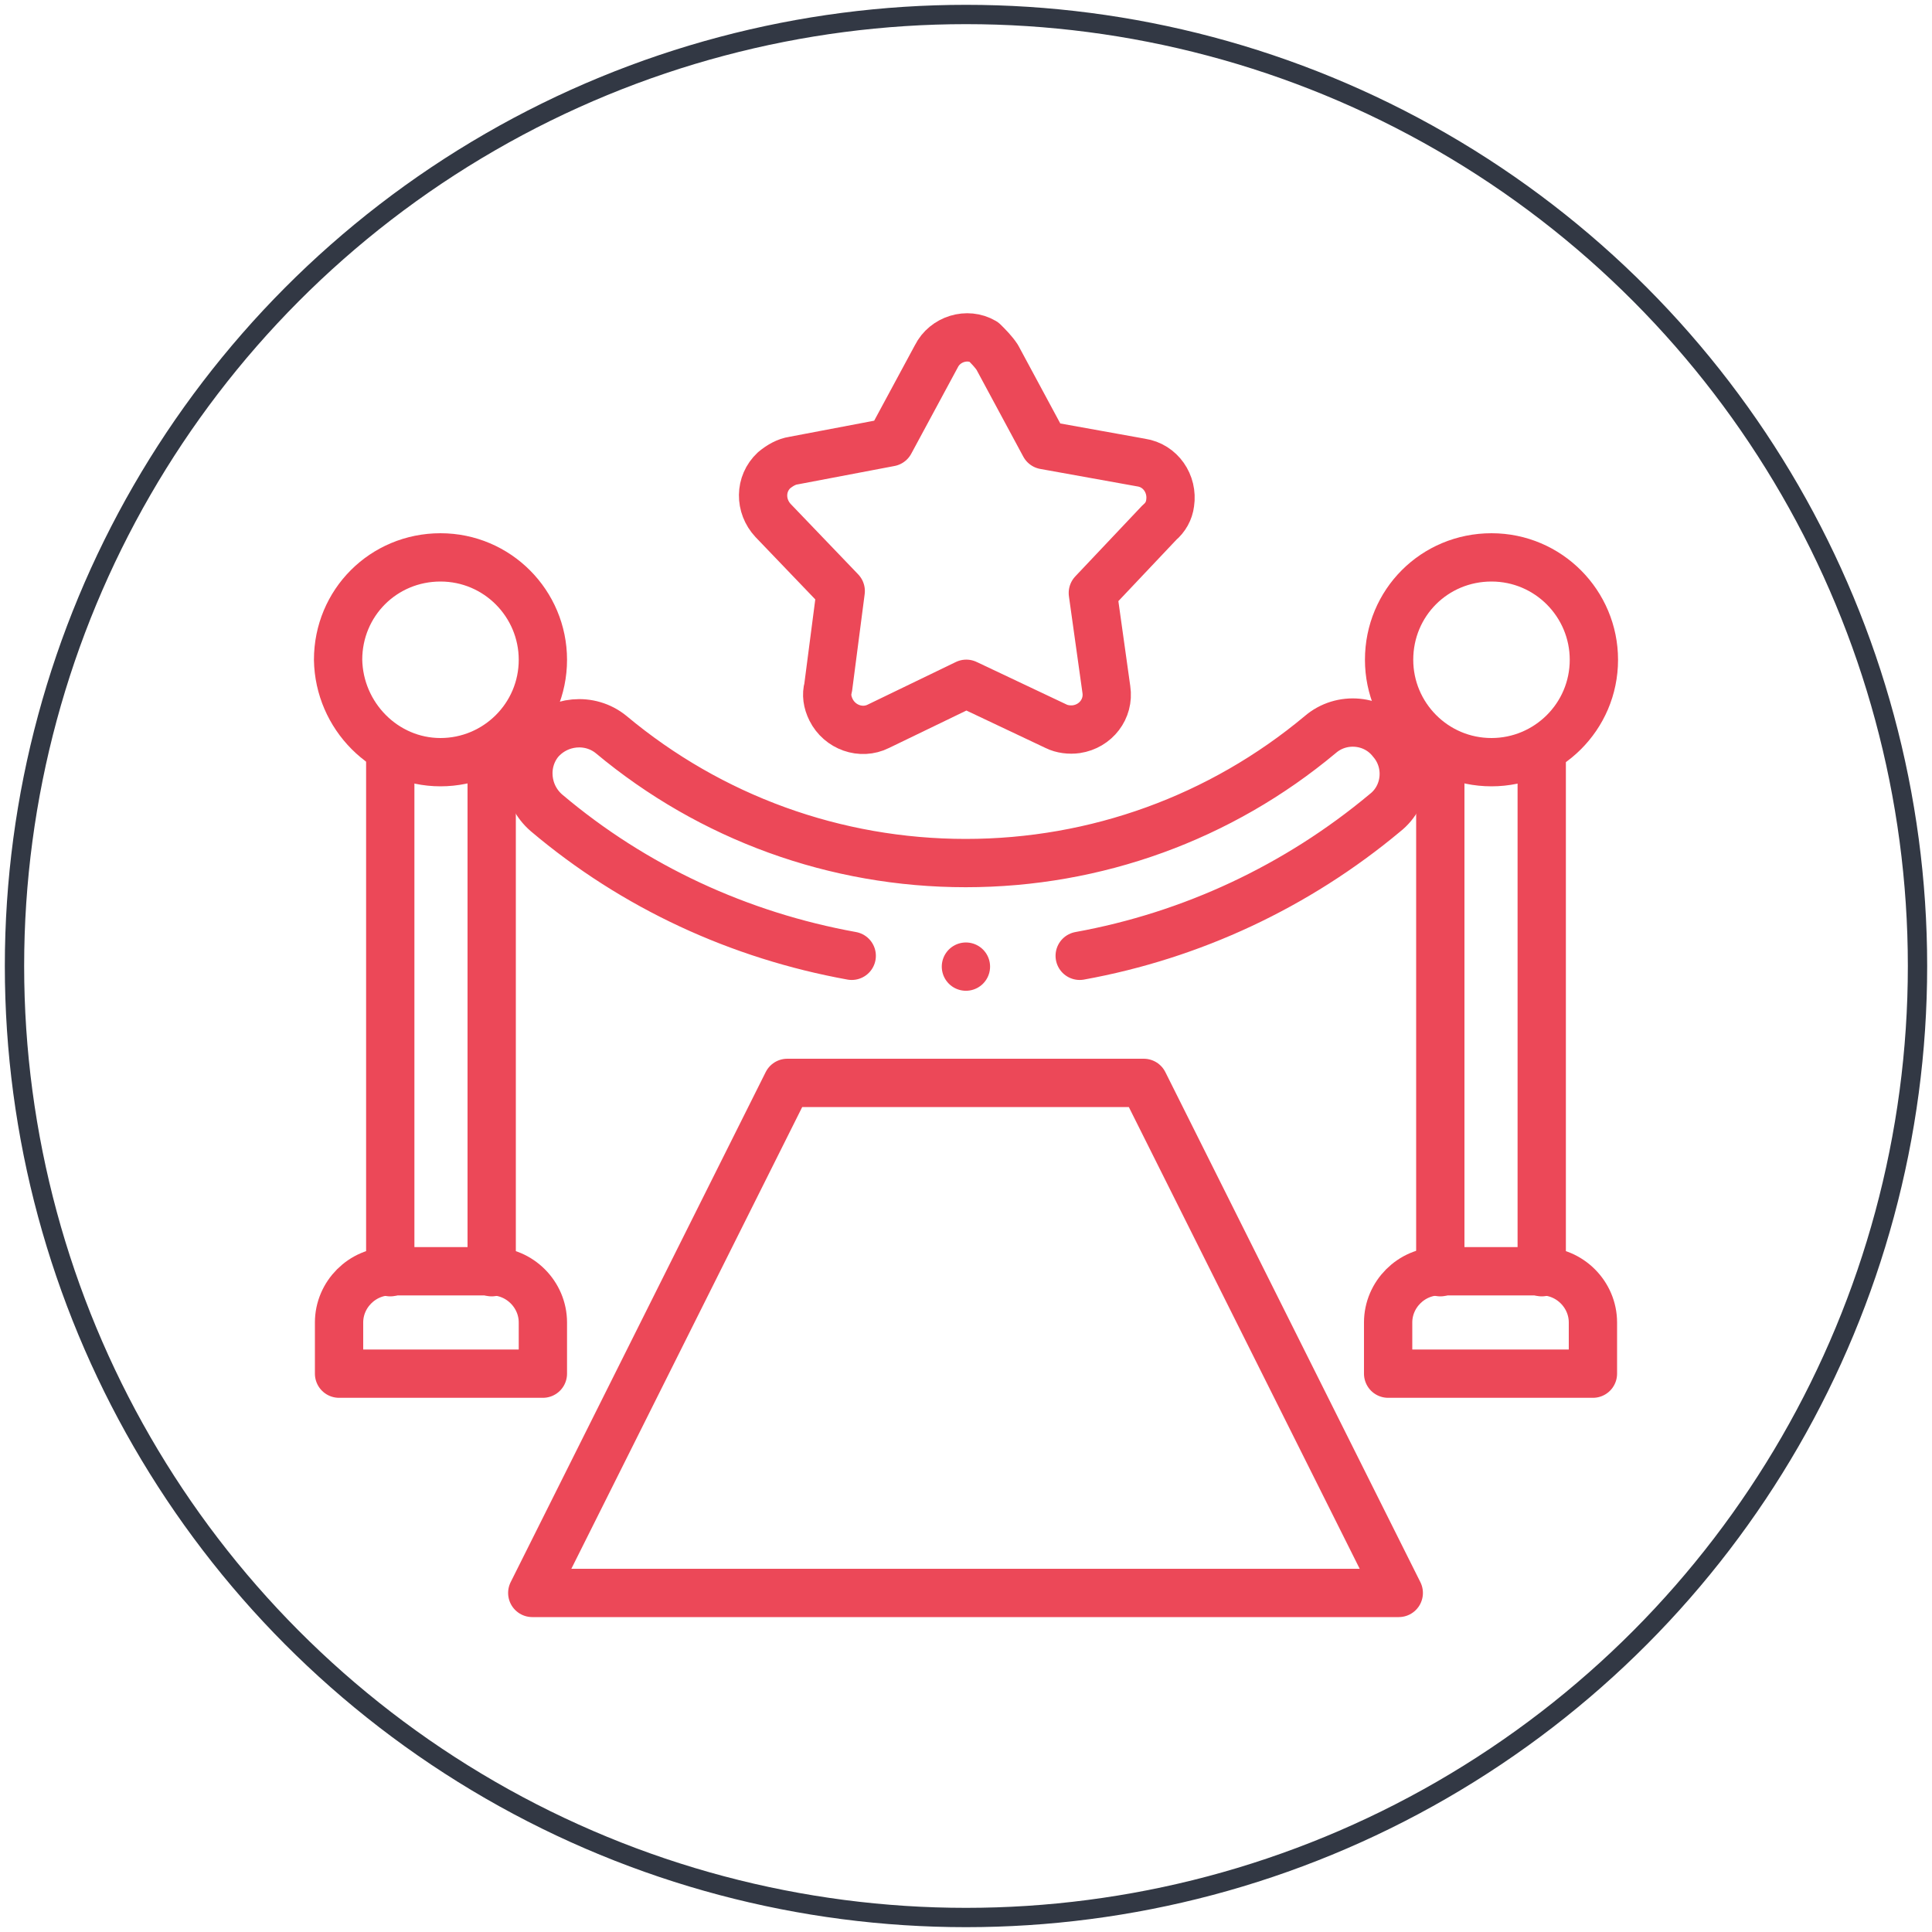
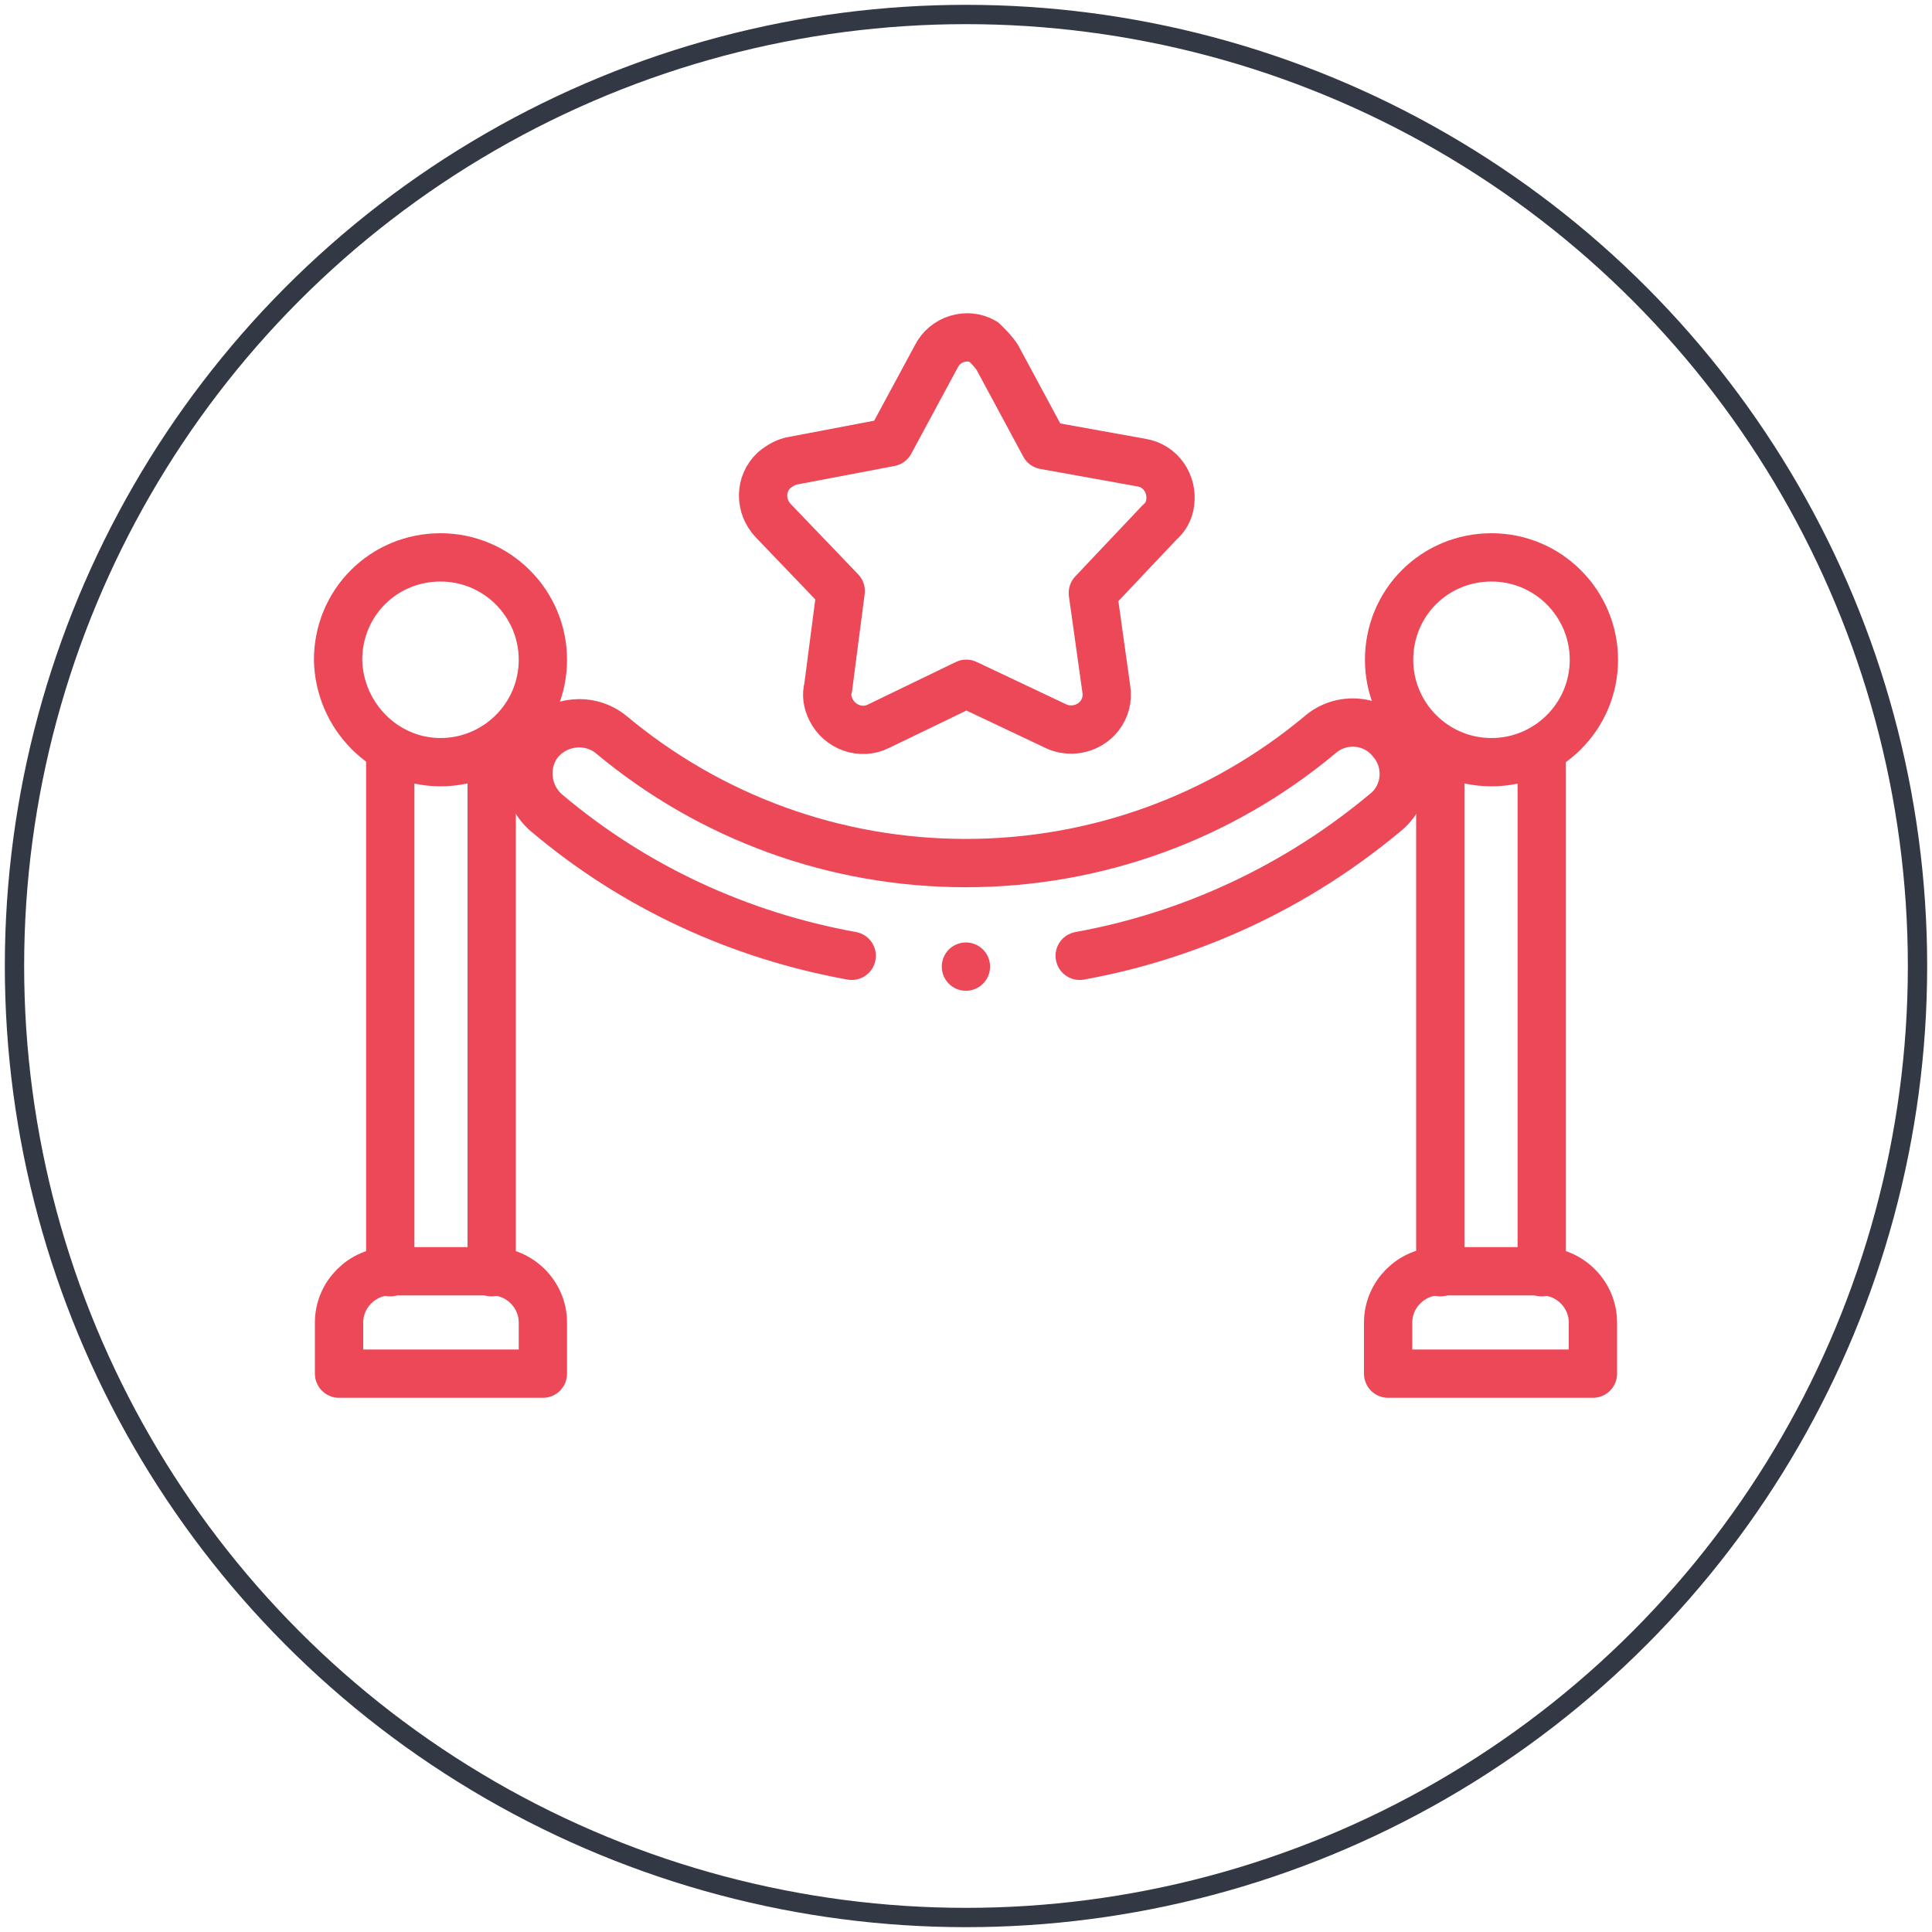
<svg xmlns="http://www.w3.org/2000/svg" version="1.1" id="Layer_1" x="0px" y="0px" width="200px" height="200px" viewBox="0 0 200 200" style="enable-background:new 0 0 200 200;" xml:space="preserve">
  <style type="text/css">
	.st0{fill:none;stroke:#323844;stroke-width:2;stroke-miterlimit:10;}
	.st1{fill:#EC4858;}
	.st2{fill:none;}
	.st3{fill:none;stroke:#EC4858;stroke-width:5;stroke-linecap:round;stroke-linejoin:round;stroke-miterlimit:10;}
	.st4{fill:#FFFFFF;}
	.st5{fill:none;stroke:#323844;stroke-miterlimit:10;}
	.st6{fill:none;stroke:#EC4858;stroke-width:1.5;stroke-linecap:round;stroke-linejoin:round;stroke-miterlimit:10;}
</style>
  <circle class="st0" cx="100" cy="100" r="98.5" />
  <g id="g2020_1_">
    <g id="g2026_1_" transform="translate(9.999,96.001)">
      <path id="path2028_1_" class="st3" d="M25.1,46.2h21.1v-5.3c0-2.9-2.4-5.3-5.3-5.3H30.4c-2.9,0-5.3,2.4-5.3,5.3V46.2z" />
    </g>
    <g id="g2030_1_" transform="translate(49.999,336)">
      <path id="path2032_1_" class="st3" d="M-4.4-257.1c5.8,0,10.6-4.7,10.6-10.6c0-5.8-4.7-10.6-10.6-10.6s-10.6,4.7-10.6,10.6    C-14.9-261.9-10.2-257.1-4.4-257.1z" />
    </g>
    <g id="g2034_1_" transform="translate(29.999,136)">
      <path id="path2036_1_" class="st3" d="M10.4-4.3v-53.6" />
    </g>
    <g id="g2038_1_" transform="translate(69.999,136)">
      <path id="path2040_1_" class="st3" d="M-19.1-4.3v-53.6" />
    </g>
    <g id="g2042_1_" transform="translate(421.999,96.001)">
      <path id="path2044_1_" class="st3" d="M-278.2,46.2h21.1v-5.3c0-2.9-2.4-5.3-5.3-5.3h-10.6c-2.9,0-5.3,2.4-5.3,5.3V46.2z" />
    </g>
    <g id="g2046_1_" transform="translate(461.999,336)">
      <path id="path2048_1_" class="st3" d="M-307.6-257.1c5.8,0,10.6-4.7,10.6-10.6c0-5.8-4.7-10.6-10.6-10.6s-10.6,4.7-10.6,10.6    C-318.2-261.9-313.5-257.1-307.6-257.1z" />
    </g>
    <g id="g2050_1_" transform="translate(441.999,136)">
      <path id="path2052_1_" class="st3" d="M-292.9-4.3v-53.6" />
    </g>
    <g id="g2054_1_" transform="translate(481.999,136)">
      <path id="path2056_1_" class="st3" d="M-322.4-4.3v-53.6" />
    </g>
    <g id="g2058_1_" transform="translate(268.131,494.784)">
      <path id="path2060_1_" class="st3" d="M-164.9-457.8l4.9,9.1l10,1.8c2,0.3,3.3,2.2,3,4.2c-0.1,0.8-0.5,1.5-1.1,2l-6.9,7.3l1.4,10    c0.3,2-1.1,3.8-3.1,4.1c-0.7,0.1-1.5,0-2.1-0.3l-9.3-4.4l-9.1,4.4c-1.8,0.9-4,0.1-4.9-1.7c-0.4-0.8-0.5-1.6-0.3-2.3l1.3-10l-7-7.3    c-1.4-1.5-1.4-3.8,0.1-5.2c0.6-0.5,1.3-0.9,2-1l10-1.9l4.8-8.9c0.9-1.8,3.2-2.5,4.9-1.5C-165.8-458.9-165.3-458.4-164.9-457.8z" />
    </g>
    <g id="g2062_1_" transform="translate(186,210)">
-       <path id="path2064_1_" class="st3" d="M-104.5-97.9h36.9l26.4,52.8h-89.7L-104.5-97.9z" />
-     </g>
+       </g>
    <g id="g2066_1_" transform="translate(211.17,259.845)">
      <path id="path2068_1_" class="st3" d="M-123-160.9c-11.6-2.1-22.5-7.1-31.6-14.8c-2.2-1.9-2.5-5.2-0.7-7.4    c1.9-2.2,5.2-2.5,7.4-0.7c10.3,8.6,23.2,13.3,36.7,13.3c13.5,0,26.4-4.7,36.7-13.3c2.2-1.9,5.6-1.6,7.4,0.7    c1.9,2.2,1.6,5.6-0.7,7.4c-9.1,7.6-20,12.7-31.6,14.8" />
    </g>
    <g id="g2070_1_" transform="translate(255.992,255.864)">
      <path id="path2072_1_" class="st3" d="M-156-155.8L-156-155.8" />
    </g>
  </g>
</svg>